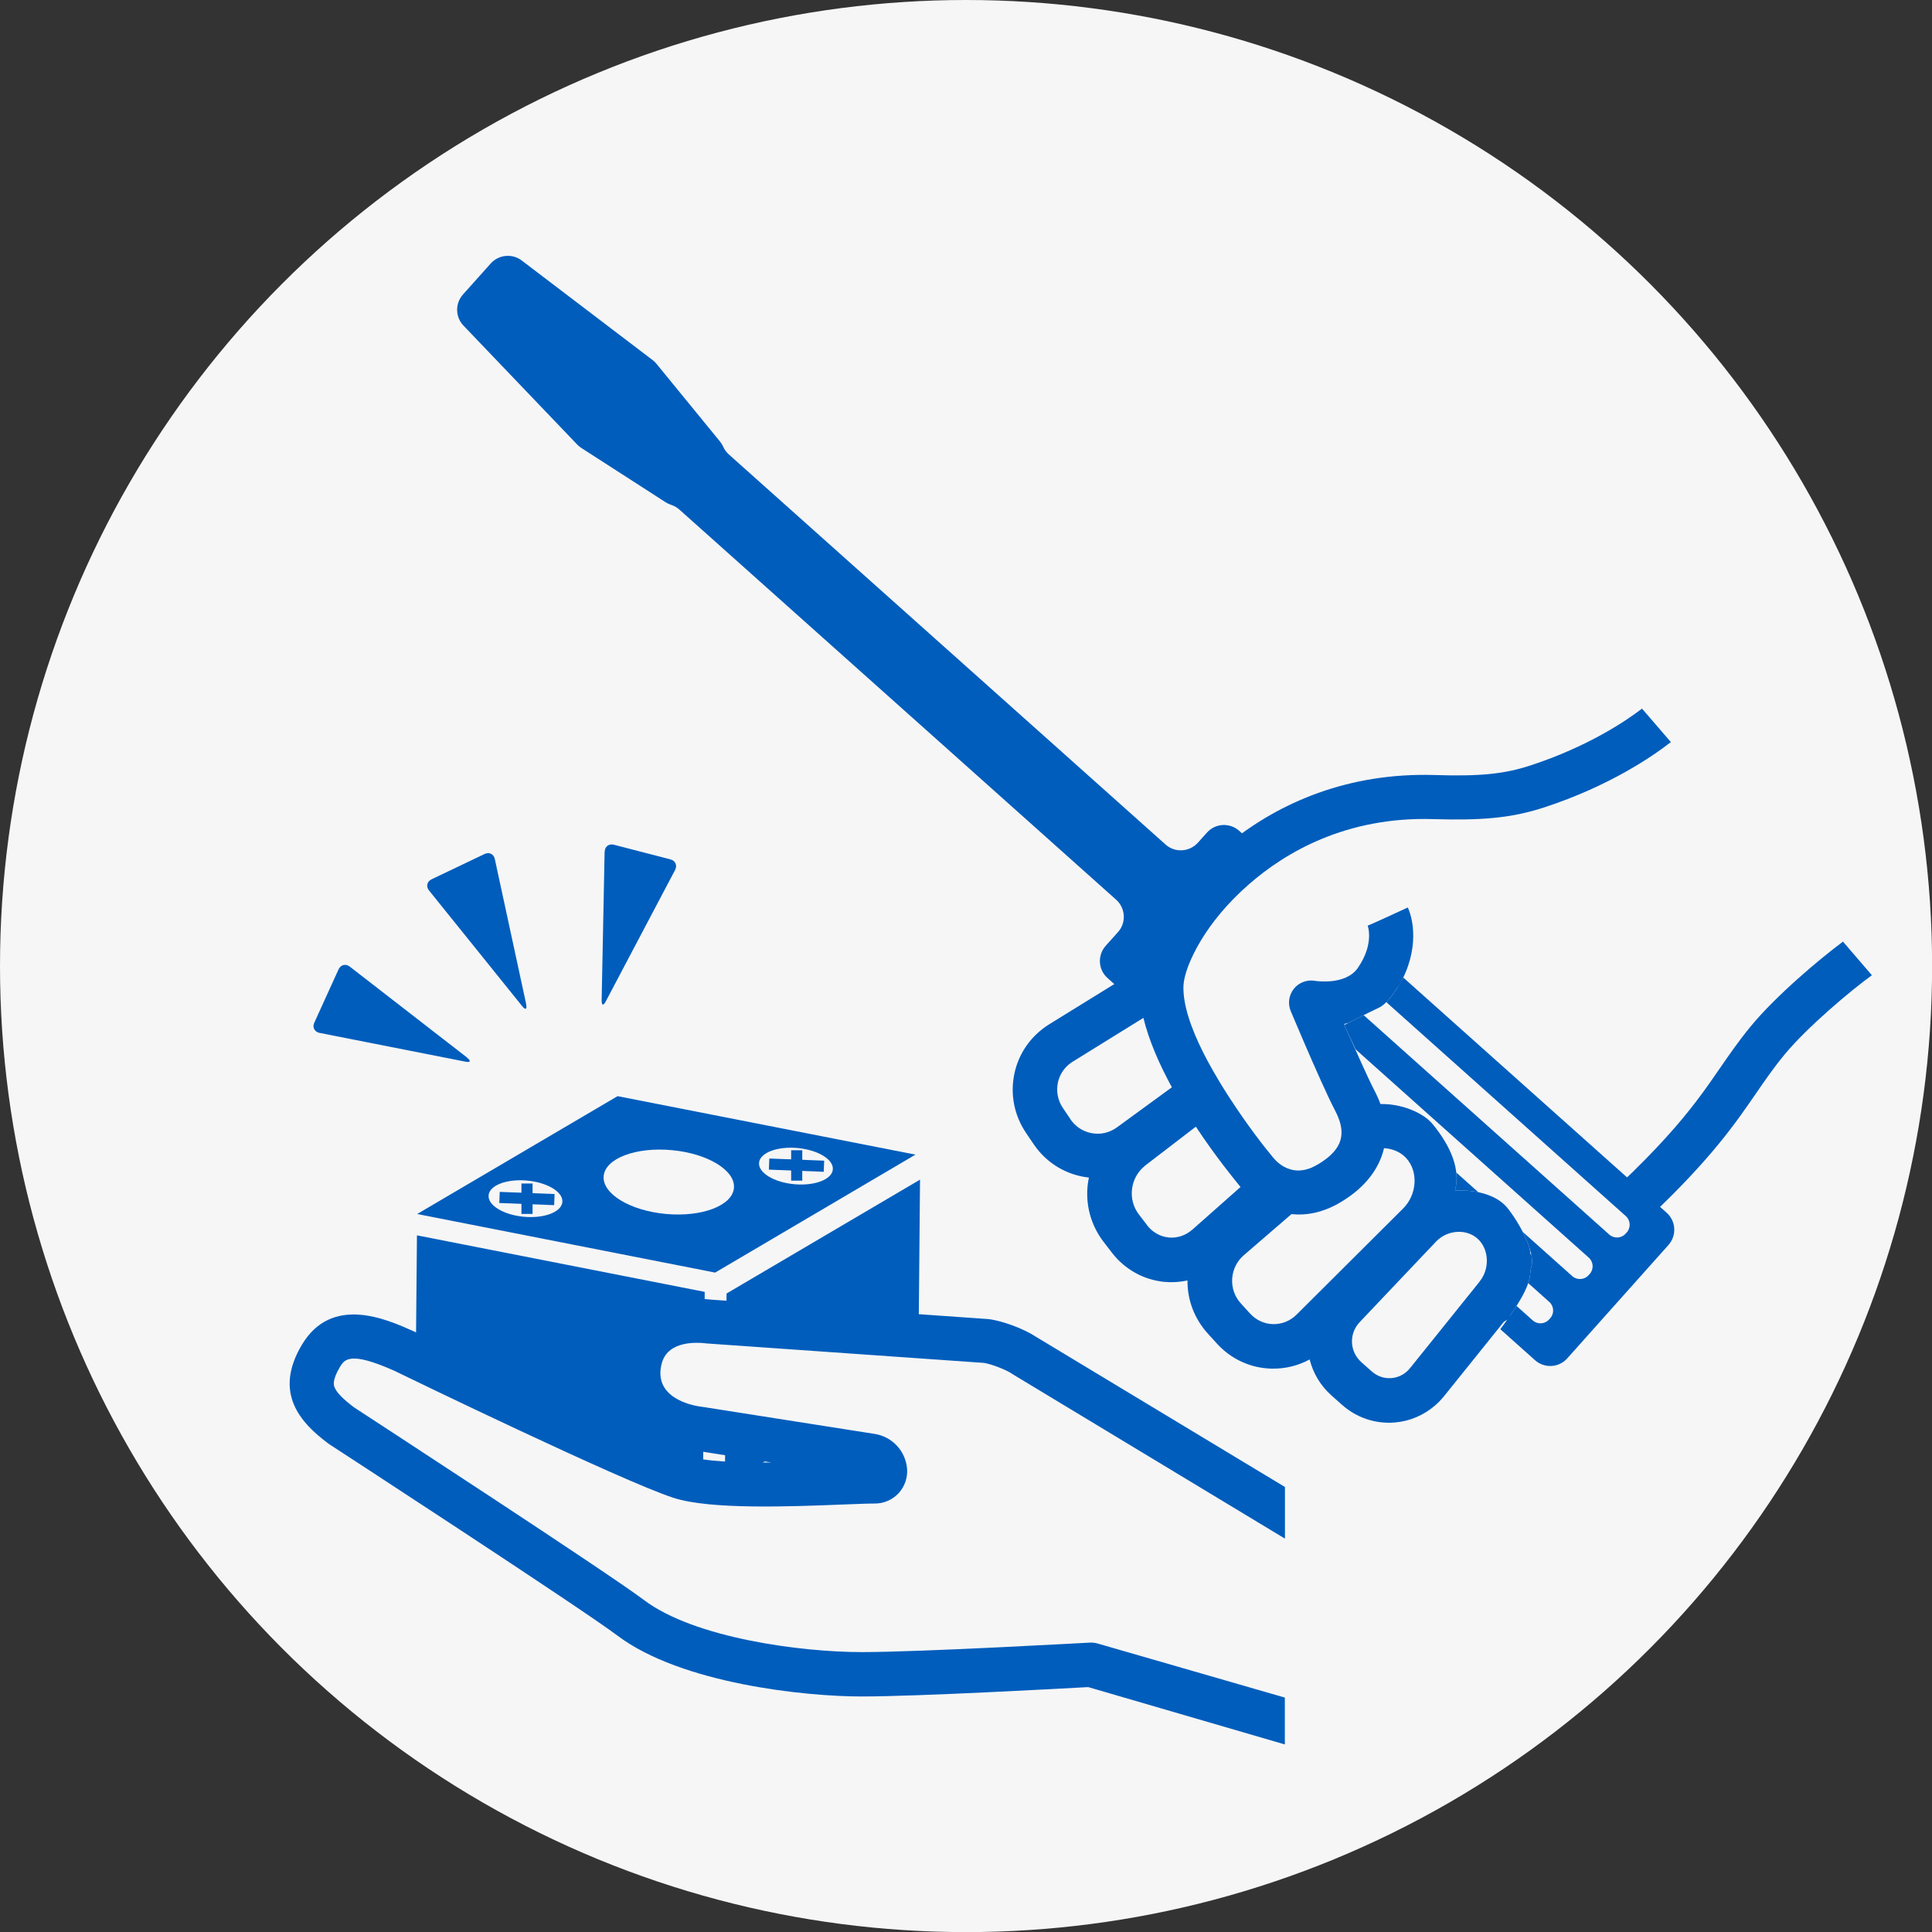
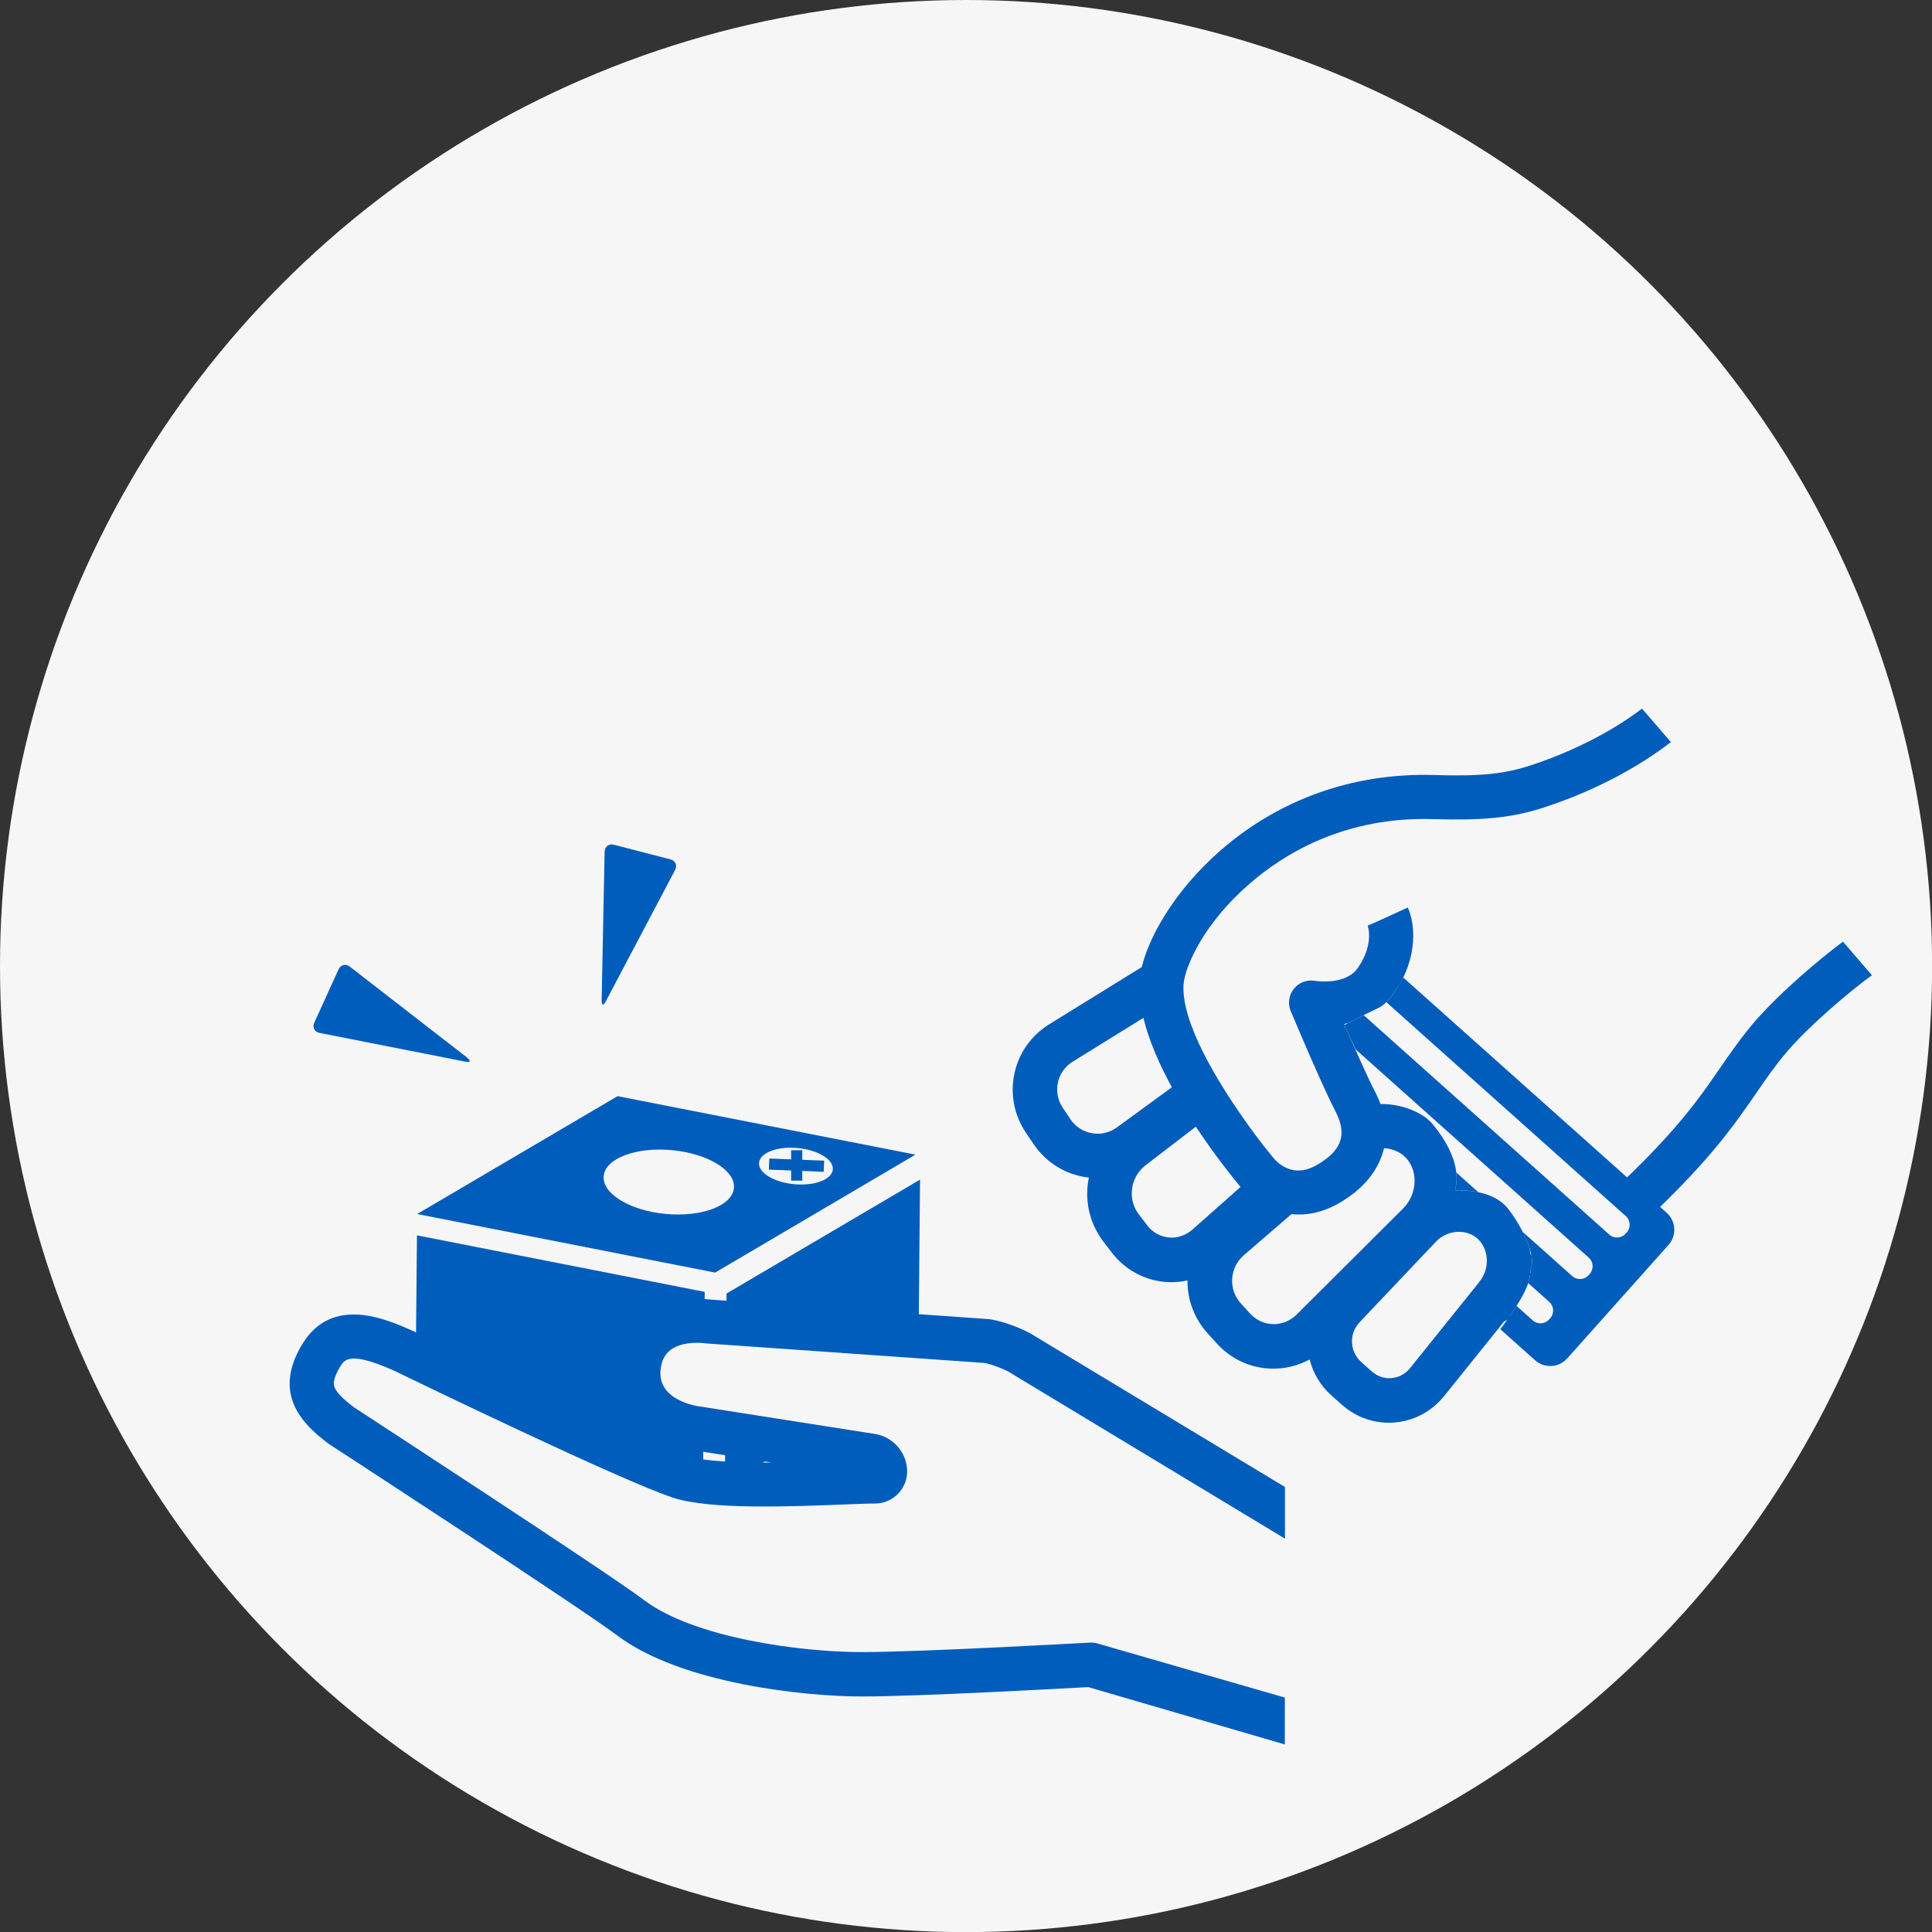
<svg xmlns="http://www.w3.org/2000/svg" width="189.33" height="189.33" viewBox="0 0 189.33 189.33">
  <rect x="0" y="0" width="189.33" height="189.33" fill="#333333" stroke="none" />
  <defs>
    <style>.e,.f{fill:#f6f6f6;}.g,.h{fill:#005dbc;}.f,.h{fill-rule:evenodd;}.i{clip-path:url(#d);}.j{clip-rule:evenodd;fill:none;}</style>
    <clipPath id="d">
      <path class="j" d="M138,94.83s-1.47,3.26-2.85,3.91-3.42,1.71-3.42,1.71l3.59,7.67s3.42,0,5.14,2.12,2.69,4.4,2.12,6.44c0,0,3.59-.33,5.22,1.79s2.61,4.65,2.28,5.63,.49,1.47-3.26,6.44l5.38,4.81,13.86-15.33-28.05-25.2Z" />
    </clipPath>
  </defs>
  <g id="a" />
  <g id="b">
    <g id="c">
      <g>
        <circle class="e" cx="94.67" cy="94.67" r="94.67" />
        <g>
-           <path class="h" d="M130.61,89.62c-.7-.62-1.71-.75-2.53-.32-.83,.43-1.85,.3-2.54-.32l-1.34-1.2c-.69-.62-.93-1.62-.6-2.49,.33-.87,.1-1.86-.6-2.48l-1.56-1.39c-.93-.83-2.35-.75-3.17,.18l-.88,.98c-.83,.92-2.25,1.01-3.17,.18l-42.8-38.23c-.23-.21-.43-.47-.55-.76-.08-.18-.19-.35-.31-.5l-6.22-7.61c-.11-.14-.24-.26-.38-.37l-12.83-9.76c-.93-.71-2.26-.58-3.04,.29l-2.72,3.04c-.78,.88-.76,2.2,.05,3.05l11.14,11.65c.12,.13,.26,.24,.41,.34l8.26,5.32c.17,.11,.35,.19,.53,.25,.3,.1,.58,.26,.82,.47l42.8,38.23c.92,.83,1.01,2.25,.18,3.17l-1.2,1.34c-.83,.93-.75,2.35,.18,3.17l1.72,1.54c.62,.56,1.51,.72,2.29,.43,.79-.3,1.67-.14,2.3,.42l1.34,1.2c.63,.56,.89,1.42,.68,2.24-.21,.81,.06,1.67,.68,2.23l13.07-14.31Z" />
          <path class="e" d="M160.79,73.77l19.71,21.86s-10.75,11.57-13.72,15.54-13.7,12.43-16.69,14.26c-2.99,1.83-8.66,10.38-11.42,11.15s-7.41-2.13-7.95-3.32c-.54-1.19-.97-2.66-.97-2.66,0,0-6.48,4.14-9.23-.35-2.75-4.48-2.79-6.14-2.79-6.14,0,0-6.87-.94-8.38-4.79s-1.26-5.4-1.26-5.4c0,0-7.18-3.19-6.64-7.26s2.54-5.45,2.54-5.45l10.53-5.73s3.46-11.84,12.03-14.53c8.57-2.69,26.22-3.78,27.61-4.41s6.62-2.77,6.62-2.77Z" />
          <path class="g" d="M180.64,92.25c-2.25,1.67-6.6,5.31-9.1,8.36-1.18,1.44-2.06,2.72-3,4.08-.71,1.03-1.43,2.08-2.31,3.23-1.64,2.15-3.83,4.68-7.56,8.21-2.5,2.37-5.53,4.72-8.69,6.79-.02-.2-.04-.4-.07-.59-.26-1.57-1.02-3.05-2.25-4.15-1.34-1.2-3.05-1.79-4.77-1.77,.17-2.08-.45-4.19-1.89-5.79-1.49-1.64-3.59-2.46-5.72-2.43-.16-.45-.36-.9-.6-1.35-.66-1.25-1.97-4.23-2.95-6.5,1.78-.34,3.67-1.22,4.93-3.07,2.44-3.58,1.96-6.92,1.3-8.34,0,0-3.74,1.73-3.93,1.78,0,0,.67,1.76-.95,4.12-1.21,1.78-4.19,1.29-4.2,1.29-.78-.14-1.58,.15-2.08,.77-.5,.62-.62,1.46-.31,2.2,.02,.06,.15,.35,.34,.8,.24,.57,.59,1.39,.99,2.32,1,2.32,2.32,5.31,3.03,6.65,.1,.2,.19,.39,.27,.58,.06,.15,.11,.29,.16,.43,.26,.83,.25,1.56-.06,2.23-.34,.73-1.02,1.38-2.06,2-.22,.13-.44,.24-.64,.33-.68,.28-1.27,.32-1.78,.23-.49-.09-.89-.29-1.21-.51-.33-.23-.56-.47-.69-.63-.02-.02-.01-.02-.04-.04h0c-1-1.19-2.6-3.28-4.17-5.69l-.05-.07c-.37-.57-.75-1.17-1.11-1.77l-.04-.07c-.36-.6-.71-1.21-1.04-1.82l-.04-.07c-1.27-2.37-2.22-4.75-2.36-6.68-.02-.27-.03-.54-.01-.79,.03-.46,.18-1.11,.47-1.87,.28-.72,.68-1.56,1.22-2.46,1.03-1.71,2.57-3.66,4.73-5.54,3.51-3.07,9.48-6.65,18.07-6.38,4.63,.14,7.42-.11,10.25-.96,.19-.06,.39-.12,.58-.18,6.47-2.11,10.71-5.06,12.44-6.41l-2.83-3.28c-1.53,1.18-5.27,3.72-10.96,5.58-2.55,.83-4.91,1.07-9.36,.93-16.96-.52-27.03,11.94-28.7,18.82l-9.06,5.6c-1.77,1.1-2.99,2.81-3.42,4.83-.43,2.02-.03,4.08,1.13,5.81l.73,1.08c1.16,1.73,2.92,2.88,4.96,3.24,.16,.03,.32,.05,.48,.07-.04,.18-.07,.37-.1,.56-.27,2.06,.28,4.1,1.54,5.74l.8,1.04c1.28,1.66,3.11,2.68,5.16,2.88,.77,.07,1.53,.02,2.26-.14-.02,1.92,.68,3.75,1.98,5.19l.88,.97c1.4,1.55,3.31,2.43,5.37,2.48,1.33,.03,2.6-.28,3.74-.9,.34,1.35,1.07,2.58,2.14,3.53l.99,.88c1.45,1.3,3.29,1.92,5.2,1.77,1.47-.12,2.83-.7,3.94-1.65,.33-.28,.63-.6,.91-.94l5.86-7.29c4.3-2.35,8.69-5.36,12.33-8.51,.66-.57,1.3-1.15,1.91-1.72,6.06-5.73,8.39-9.13,10.45-12.12,.88-1.28,1.71-2.49,2.78-3.79,2.23-2.72,6.59-6.37,8.59-7.81l-2.83-3.29Zm-75.75,17.41l-.73-1.08c-.5-.74-.67-1.63-.49-2.49,.15-.69,.51-1.29,1.04-1.75,.13-.11,.28-.22,.43-.31l6.91-4.28c.54,2.23,1.58,4.59,2.79,6.8l-5.37,3.92c-.72,.53-1.6,.74-2.47,.58-.87-.15-1.62-.65-2.12-1.39Zm7.53,10.41l-.8-1.04c-.56-.72-.8-1.62-.68-2.54,.11-.85,.52-1.6,1.15-2.15,.05-.04,.1-.08,.15-.13l4.95-3.8c1.97,2.98,3.82,5.23,4.29,5.8,.03,.04,.06,.07,.09,.11l-4.7,4.16c-.67,.59-1.49,.87-2.33,.79-.84-.08-1.6-.51-2.14-1.21Zm14.65,8.75c-.63,.63-1.46,.96-2.32,.94-.87-.02-1.67-.4-2.27-1.06l-.88-.97c-.61-.67-.91-1.53-.85-2.43,.06-.89,.46-1.71,1.15-2.3l4.66-4.02c1.45,.15,3.1-.13,4.86-1.19,.59-.36,1.13-.74,1.6-1.15,1.38-1.19,2.25-2.59,2.61-4.12,.83,.04,1.63,.37,2.19,.99,1.19,1.31,1.04,3.57-.32,4.92h0l-10.42,10.38Zm17.93-3.23l-.41,.51-2.54,3.16-.57,.71-1.61,2-1.68,2.09c-.46,.58-1.11,.93-1.83,.99-.71,.06-1.41-.18-1.96-.68l-.99-.88c-.56-.5-.89-1.19-.92-1.93-.03-.74,.24-1.45,.76-2l7.47-7.88c.07-.07,.14-.14,.22-.21,1.11-.96,2.81-1.02,3.85-.09,1.13,1.01,1.23,2.94,.21,4.2Z" />
          <g>
            <g>
              <polygon class="g" points="70.08 124.71 40.88 118.97 60.52 107.42 89.71 113.15 70.08 124.71" />
              <polygon class="g" points="68.89 145.15 40.69 139.61 40.86 121.06 69.06 126.6 68.89 145.15" />
              <polygon class="g" points="89.99 134.36 71.03 145.52 71.2 126.76 90.16 115.6 89.99 134.36" />
              <ellipse class="e" cx="65.54" cy="115.85" rx="3.14" ry="6.41" transform="translate(-55.83 170.48) rotate(-84.74)" />
              <ellipse class="e" cx="78" cy="114.29" rx="1.78" ry="3.63" transform="translate(-42.96 181.47) rotate(-84.74)" />
-               <ellipse class="e" cx="51.49" cy="117.47" rx="1.78" ry="3.63" transform="translate(-70.2 157.97) rotate(-84.74)" />
            </g>
            <g>
              <rect class="g" x="75.36" y="113.64" width="5.38" height="1.09" transform="translate(4.55 -2.98) rotate(2.25)" />
              <rect class="g" x="76.58" y="113.66" width="2.98" height="1.09" transform="translate(192.28 36.14) rotate(90)" />
            </g>
            <g>
              <rect class="g" x="48.94" y="116.91" width="5.38" height="1.09" transform="translate(4.66 -1.94) rotate(2.25)" />
              <rect class="g" x="50.16" y="116.93" width="2.98" height="1.09" transform="translate(169.12 65.82) rotate(90)" />
            </g>
          </g>
          <path class="e" d="M123.71,147.38v20.01s-17.4-3.26-18.48-3.7c-1.09-.43-27.18,1.3-35.45-1.52-8.26-2.83-22.4-13.7-26.96-16.09s-14.35-8.48-11.74-11.96,8.48-1.52,13.05,1.3,27.83,11.96,27.83,11.96l11.74-2.61s-12.83-3.48-16.31-4.78c-3.48-1.3-7.18-7.39-3.26-9.57,3.91-2.17,25.88,1.09,26.75,1.09s12.39,3.48,12.39,3.48l20.44,12.39Z" />
          <g>
            <path class="g" d="M45.79,103.65l-11.52-8.93c-.39-.3-.88-.18-1.09,.27l-2.38,5.23c-.21,.45,.02,.9,.51,1l14.3,2.82c.49,.1,.57-.07,.17-.38Z" />
            <path class="g" d="M59.25,83.47l-.29,14.57c0,.5,.17,.54,.4,.1l6.8-12.89c.23-.44,.03-.9-.45-1.03l-5.56-1.44c-.48-.12-.88,.18-.89,.68Z" />
-             <path class="g" d="M51.57,98.43l-3.08-14.25c-.1-.49-.56-.71-1.01-.49l-5.19,2.48c-.45,.21-.56,.71-.25,1.09l9.14,11.35c.31,.39,.48,.31,.38-.18Z" />
          </g>
          <path class="g" d="M125.92,166.36l-18.25-5.27c-.27-.09-.55-.13-.84-.12-.16,0-16.48,.93-22.39,.93s-16.37-1.36-21.33-5.1c-3.64-2.74-26.76-17.8-28.41-18.88-1.12-.84-1.75-1.5-1.93-2.01-.06-.16-.23-.65,.53-1.93,.45-.75,.95-1.6,5.32,.34,1.31,.64,22.4,10.86,27.4,12.47,3.61,1.16,11.37,.85,16.52,.65,1.34-.05,2.49-.1,3.22-.1,.88,0,1.72-.38,2.31-1.02,.59-.65,.89-1.52,.82-2.39-.15-1.74-1.45-3.14-3.17-3.41l-16.93-2.66s-.05,0-.08-.01c-.45-.05-4.34-.62-3.97-3.69,.12-.97,.51-1.62,1.24-2.05,.79-.46,1.94-.62,3.25-.46,.04,0,.07,0,.11,.01l27.08,1.9c.74,.11,2.21,.69,2.71,1.04,.05,.04,.1,.07,.16,.1l26.63,16.08v-5.06l-24.4-14.72c-1.15-.77-3.29-1.57-4.63-1.73-.04,0-.07,0-.11-.01l-27.1-1.9c-2.25-.26-4.28,.09-5.88,1.02-1.89,1.1-3.09,2.97-3.37,5.27-.53,4.38,2.64,7.87,7.71,8.5l7.46,1.17c-3.32,.02-6.61-.1-8.26-.63-4.77-1.53-26.65-12.16-26.87-12.26-.02-.01-.05-.02-.07-.03-2.57-1.14-7.9-3.51-10.82,1.39-2.82,4.74-.11,7.65,2.58,9.66,.04,.03,.08,.05,.11,.08,.25,.16,24.65,16.05,28.23,18.75,6.27,4.72,18.4,5.97,23.93,5.97s19.52-.77,22.21-.92l19.27,5.62v-4.58Z" />
          <g class="i">
            <g>
              <polygon class="f" points="136.13 95.98 130.18 99.64 134.09 110.25 148.2 122.15 146.65 127.53 151.38 132.67 162.71 119.62 136.13 95.98" />
              <path class="h" d="M123.59,85.3c.33-.87,.1-1.86-.6-2.48l-1.56-1.39c-.93-.83-2.35-.75-3.17,.18l-.88,.98c-.83,.92-2.25,1.01-3.17,.18l-42.8-38.23c-.23-.21-.43-.47-.55-.76-.08-.18-.19-.35-.31-.5l-6.22-7.61c-.11-.14-.24-.26-.38-.37l-12.83-9.76c-.93-.71-2.26-.58-3.04,.29l-2.72,3.04c-.78,.88-.76,2.2,.05,3.05l11.14,11.65c.12,.13,.26,.24,.41,.34l8.26,5.32c.17,.11,.35,.19,.53,.25,.3,.1,.58,.26,.82,.47l42.8,38.23c.92,.83,1.01,2.25,.18,3.17l-1.2,1.34c-.83,.93-.75,2.35,.18,3.17l1.72,1.54c.62,.56,1.51,.72,2.29,.43,.79-.3,1.67-.14,2.3,.42l1.34,1.2c.63,.56,.89,1.42,.68,2.24-.21,.81,.06,1.67,.68,2.23l32.88,29.37c.93,.83,2.35,.75,3.17-.18l9.91-11.1c.83-.93,.75-2.35-.18-3.17l-32.72-29.22c-.7-.62-1.71-.75-2.53-.32-.83,.43-1.85,.3-2.54-.32l-1.34-1.2c-.69-.62-.93-1.62-.6-2.49Zm28.24,42.29c.46,.41,.5,1.13,.09,1.59l-.12,.13c-.41,.46-1.13,.5-1.59,.09l-28.79-25.72c-.46-.41-.5-1.13-.09-1.59l.12-.13c.41-.46,1.13-.5,1.59-.09l28.79,25.72Zm3.87-4.34c.46,.41,.5,1.13,.09,1.59l-.12,.13c-.41,.46-1.13,.5-1.59,.09l-28.79-25.72c-.46-.41-.5-1.13-.09-1.59l.12-.13c.41-.46,1.13-.5,1.59-.09l28.79,25.72Zm3.63-4.07c.46,.41,.5,1.13,.09,1.59l-.12,.13c-.41,.46-1.13,.5-1.59,.09l-28.79-25.72c-.46-.41-.5-1.13-.09-1.59l.12-.13c.41-.46,1.13-.5,1.59-.09l28.79,25.72Z" />
            </g>
          </g>
        </g>
      </g>
    </g>
  </g>
</svg>